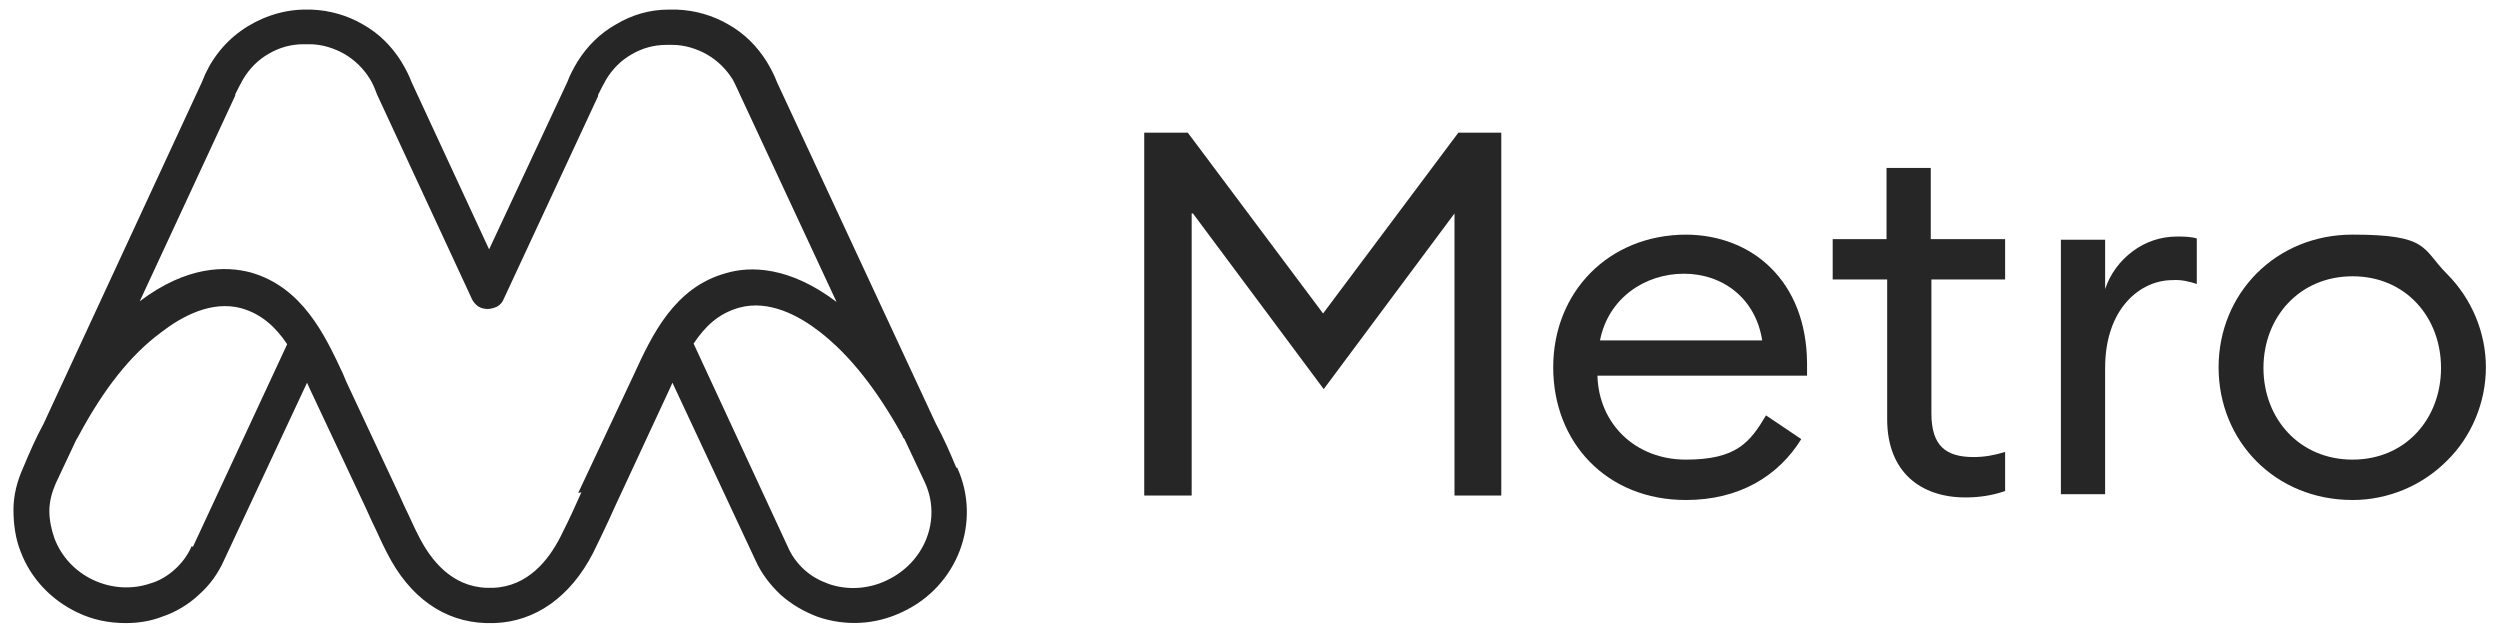
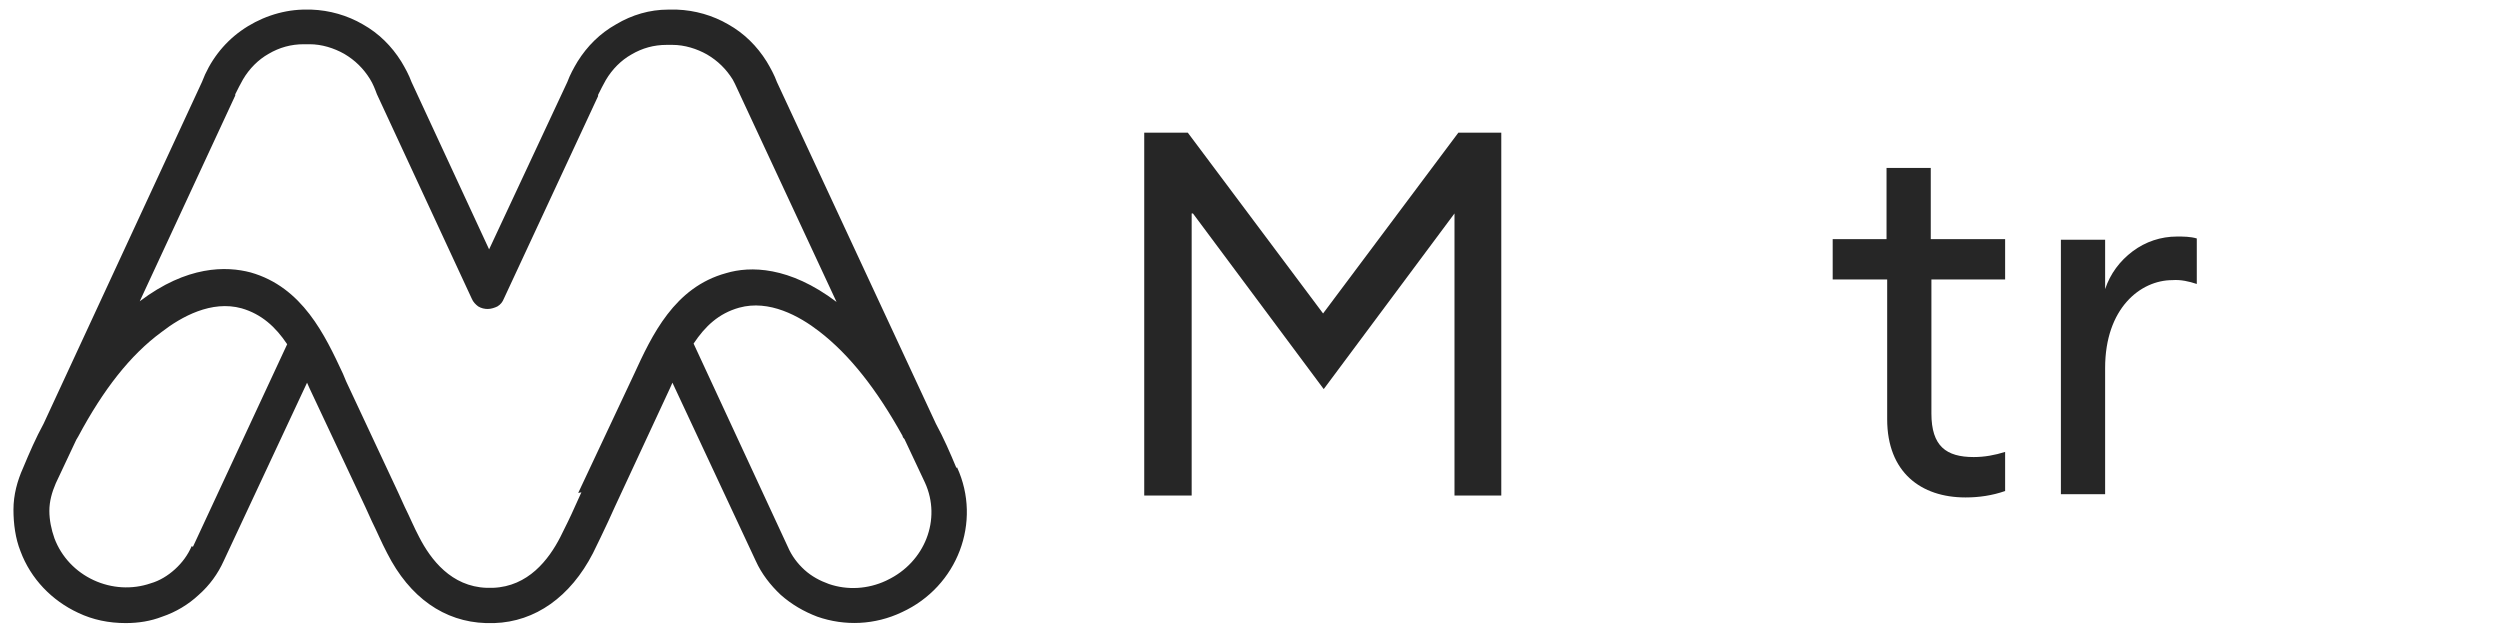
<svg xmlns="http://www.w3.org/2000/svg" id="Layer_1" version="1.1" viewBox="0 0 390 100">
  <defs>
    <style>
      .st0 {
        fill: #262626;
      }
    </style>
  </defs>
  <path class="st0" d="M185.9,33.3v44h-7.4V20.7h6.8l21.1,28.2,21.1-28.2h6.7v56.6h-7.3v-44l-20.4,27.4-20.4-27.4Z" />
-   <path class="st0" d="M249.6,53.1h25.3c-1-6.5-6.1-10.4-12.2-10.4s-11.8,3.8-13.1,10.4ZM262.9,36.6c10.5,0,18.9,7.3,19,20,0,.7,0,1.4,0,2h-32.7c.2,7.5,5.9,13.1,13.8,13.1s10-2.7,12.5-6.9l5.5,3.7c-3.6,5.8-9.7,9.5-18,9.5-12.4,0-20.7-9-20.7-20.7s8.6-20.7,20.8-20.7" />
  <path class="st0" d="M306.6,77.6c-6.9,0-12.2-3.9-12.2-12.2v-21.8h-8.5v-6.3h8.4v-11.1h6.9v11.1h11.6v6.3h-11.5v20.9c0,5.1,2.3,6.8,6.6,6.8,1.7,0,3.3-.3,4.9-.8v6.1c-2,.7-4.1,1-6.1,1" />
  <path class="st0" d="M321.5,37.4h6.9v7.7c.8-2.4,2.3-4.4,4.3-5.9,2-1.5,4.4-2.3,6.9-2.3,1,0,2.1,0,3.1.3v7.1c-1.2-.4-2.5-.7-3.8-.6-5,0-10.5,4.4-10.5,13.7v19.7h-6.9v-39.8Z" />
-   <path class="st0" d="M367,71.7c8.3,0,13.8-6.4,13.8-14.3s-5.5-14.3-13.8-14.3-13.9,6.4-13.9,14.3,5.6,14.3,13.9,14.3ZM367,78c-12.1,0-20.9-9.2-20.9-20.7s8.9-20.7,20.9-20.7,10.8,2.2,14.7,6.1c3.9,3.9,6.1,9.2,6.1,14.6s-2.2,10.8-6.1,14.6c-3.9,3.9-9.2,6.1-14.7,6.1Z" />
  <path class="st0" d="M138.2,90.6c-2.8,1.3-6,1.5-8.9.5-1.4-.5-2.7-1.2-3.8-2.2s-2-2.2-2.6-3.6l-14.7-31.7c1.8-2.7,3.9-4.7,7.1-5.6,4.7-1.3,9.4,1.3,12.5,3.7,4.8,3.7,9,9.1,13,16.3,0,.2.2.4.3.5l3.2,6.8c2.6,5.7,0,12.4-5.9,15.2M90.7,76.8c-.3.7-.7,1.5-1,2.2-.7,1.6-1.5,3.2-2.3,4.8-1.8,3.5-5,7.7-10.5,7.9h-1c-5.5-.2-8.7-4.4-10.5-7.9-.8-1.5-1.5-3.2-2.3-4.8-.3-.7-.7-1.5-1-2.2l-8.1-17.3-.5-1.2c-2.8-6-6.3-13.5-14.4-15.8-3.8-1-9.9-1.1-17.3,4.5l14.9-32.1v-.2c.4-.8.8-1.6,1.2-2.3h0c1-1.7,2.4-3.1,4-4,1.7-1,3.5-1.5,5.5-1.5h.9c1.9,0,3.8.6,5.4,1.5,1.7,1,3,2.3,4,3.9h0c.5.8.8,1.6,1.1,2.4l14.8,31.9c.2.5.6.9,1,1.2.5.3,1,.4,1.5.4s1.1-.2,1.5-.4c.5-.3.8-.7,1-1.2l14.7-31.6v-.2c.4-.8.8-1.6,1.2-2.3h0c1-1.7,2.4-3.1,4-4,1.7-1,3.5-1.5,5.5-1.5h.9c1.9,0,3.8.6,5.4,1.5,1.7,1,3,2.3,4,3.9h0c.5.9.8,1.7,1.2,2.5l15,32.2c-7.4-5.6-13.5-5.6-17.2-4.5-8.1,2.2-11.6,9.7-14.4,15.8l-8.7,18.5ZM29.9,85.2c-.6,1.4-1.5,2.6-2.6,3.6-1.1,1-2.4,1.8-3.8,2.2-2.9,1-6.1.8-8.9-.5-2.8-1.3-5-3.6-6.1-6.5-.5-1.4-.8-2.9-.8-4.3,0-1.5.4-2.9,1-4.3l3.2-6.8.3-.5c3.9-7.3,8.1-12.7,13-16.3,3.1-2.4,7.8-5,12.5-3.7,3.1.9,5.3,2.9,7.1,5.6l-14.7,31.6ZM149.2,73c-1-2.4-2-4.7-3.2-6.9l-24.8-53.3c-.4-1.1-1-2.2-1.6-3.2-1.5-2.4-3.5-4.4-6-5.8-2.4-1.4-5.2-2.2-8-2.3h-1.4c-2.8,0-5.6.8-8.1,2.3-2.5,1.4-4.5,3.4-6,5.8-.6,1-1.2,2.1-1.6,3.2l-12.2,26.1-12.1-26.1c-.4-1.1-1-2.2-1.6-3.2-1.5-2.4-3.5-4.4-6-5.8-2.4-1.4-5.2-2.2-8-2.3h-1.4c-3.4.1-6.8,1.3-9.6,3.3-2.8,2-4.9,4.8-6.1,8L6.8,66.1c-1.2,2.2-2.2,4.5-3.2,6.9-.9,2-1.5,4.2-1.5,6.5,0,2.2.3,4.5,1.1,6.5,1.6,4.3,4.9,7.7,9,9.6,2.3,1.1,4.8,1.6,7.4,1.6,2,0,3.9-.3,5.7-1,2.1-.7,4.1-1.9,5.7-3.4,1.7-1.5,3-3.3,3.9-5.3l13-27.8.4.9,8.7,18.5,1,2.2c.8,1.6,1.5,3.3,2.4,5,3.5,6.9,8.9,10.7,15.4,10.9h1.3c6.4-.2,11.9-4.1,15.4-10.9.8-1.6,1.6-3.3,2.4-5l1-2.2,8.6-18.5c.1-.3.3-.6.4-.9l13,27.8c.9,2,2.3,3.8,3.9,5.3,1.7,1.5,3.6,2.6,5.7,3.4,4.3,1.5,9,1.3,13.2-.7,8.7-4,12.5-14.1,8.6-22.6" />
</svg>